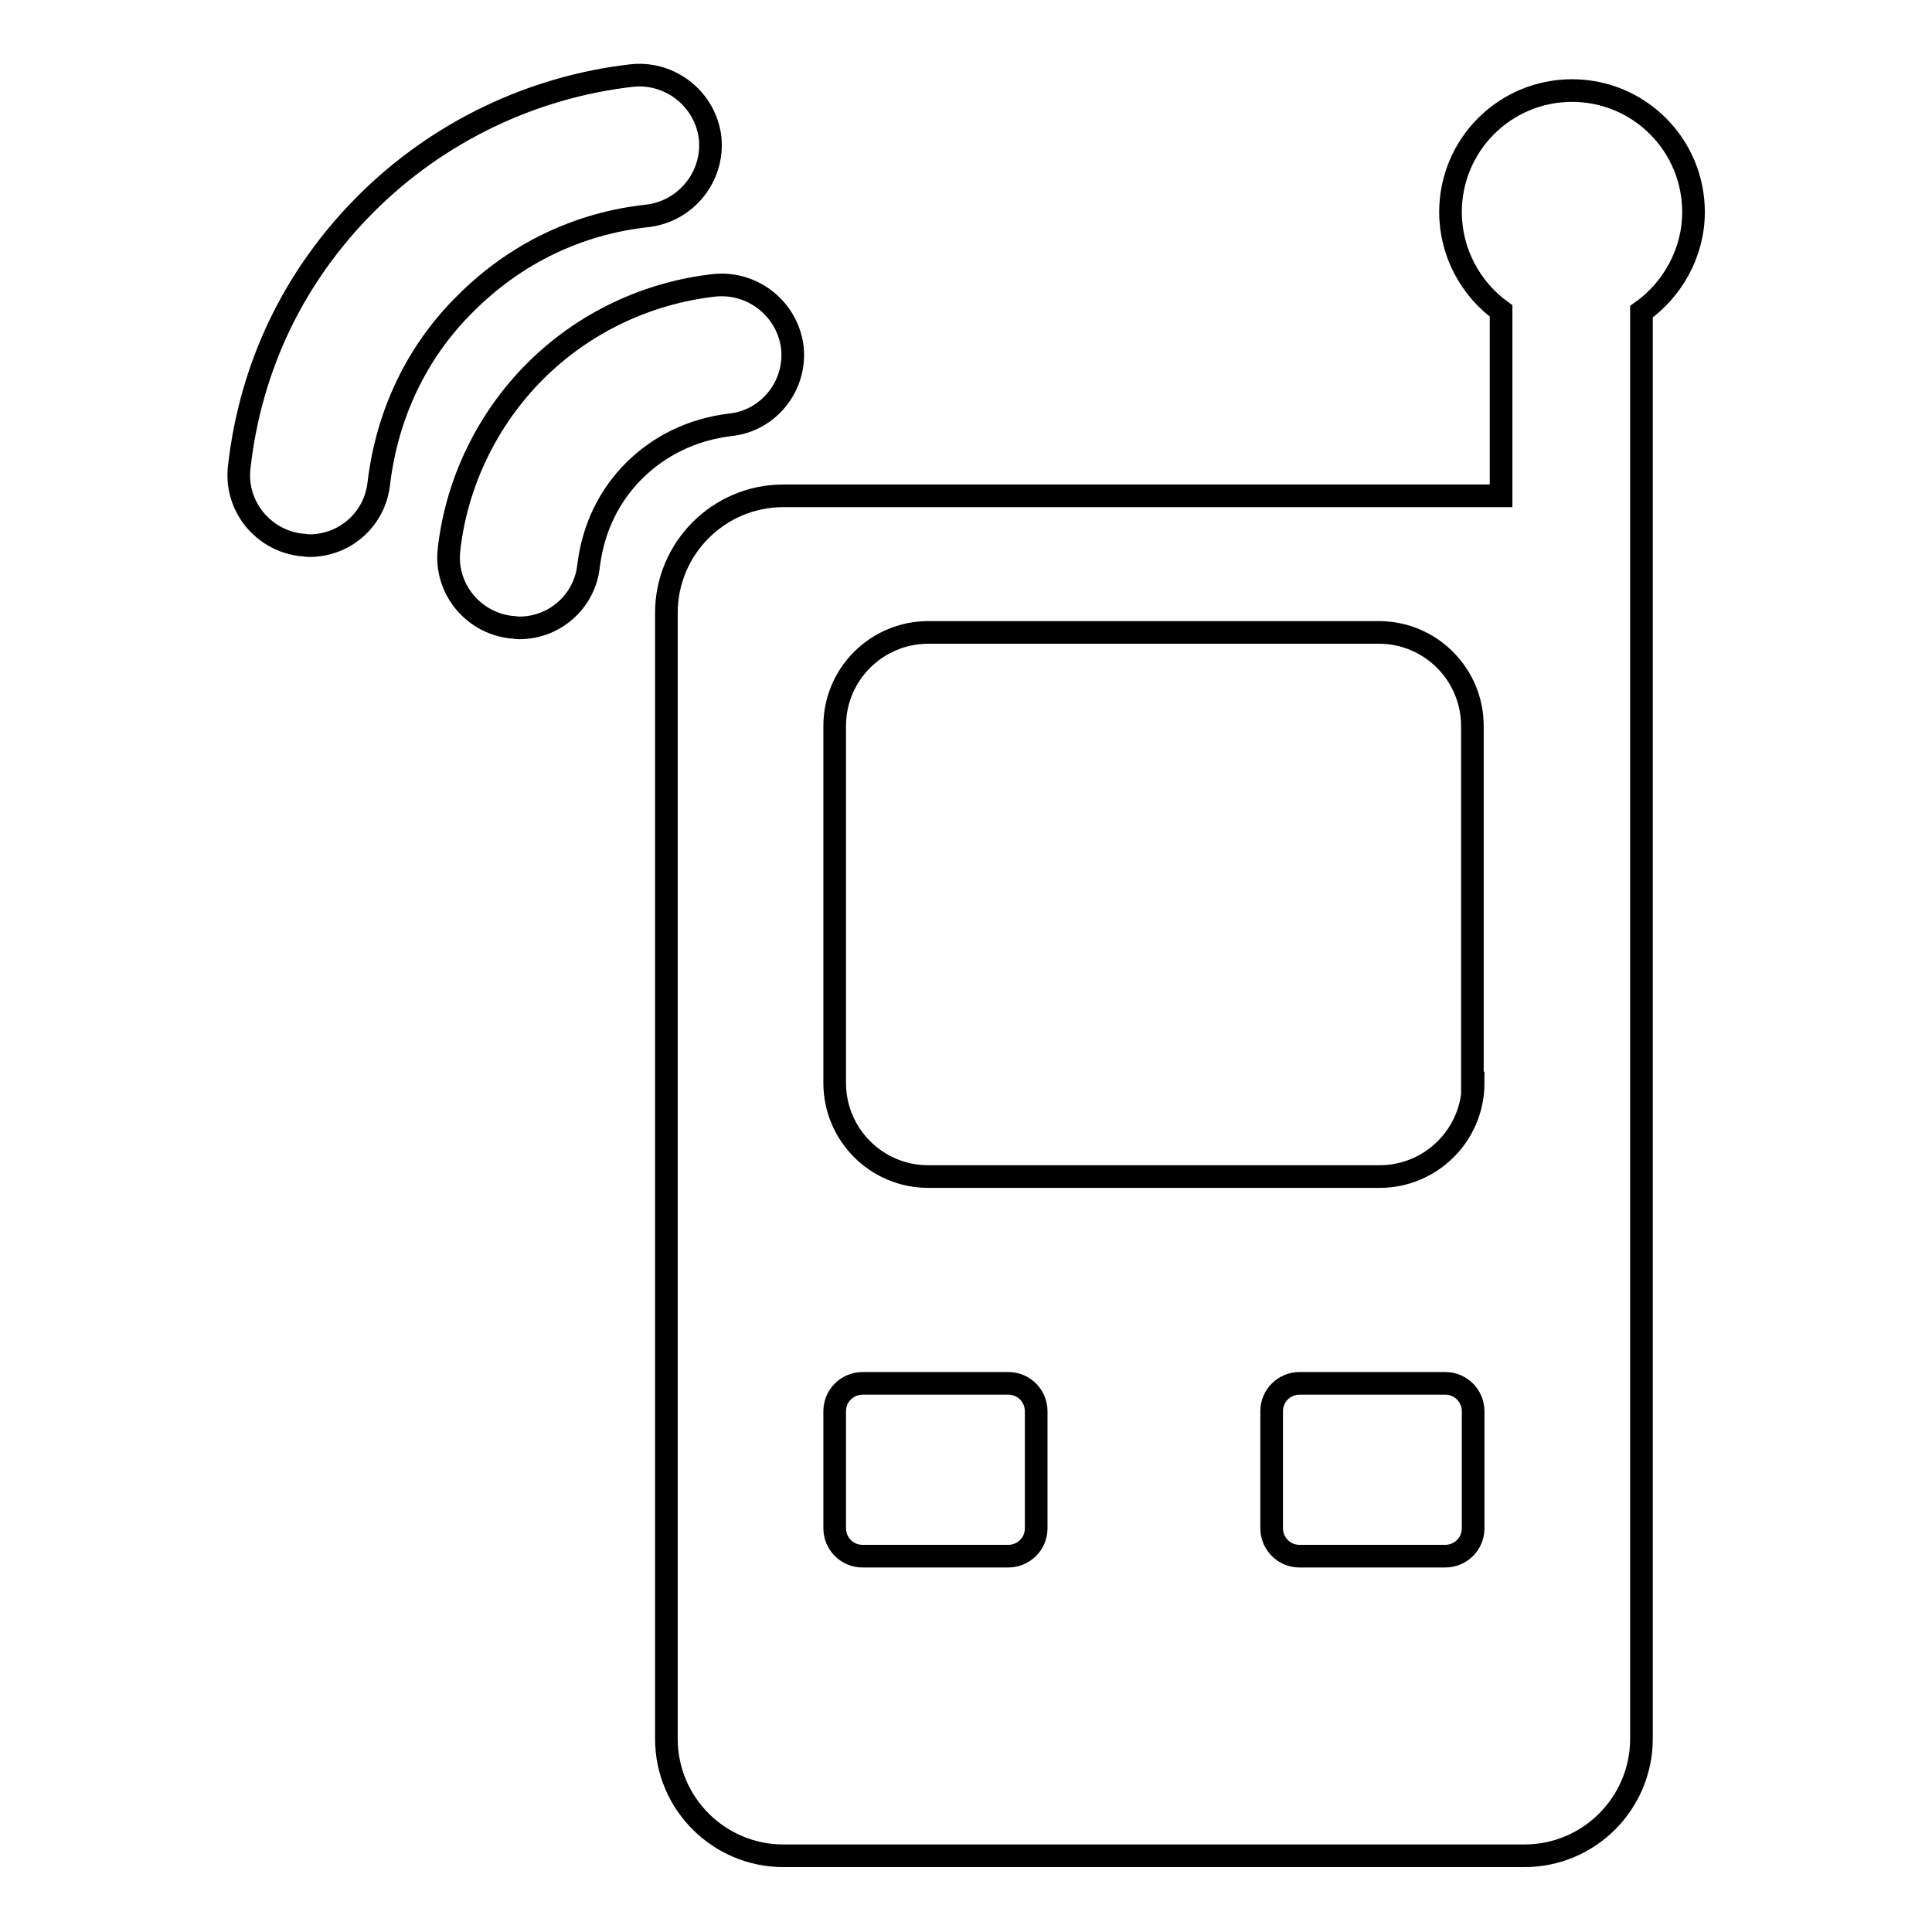
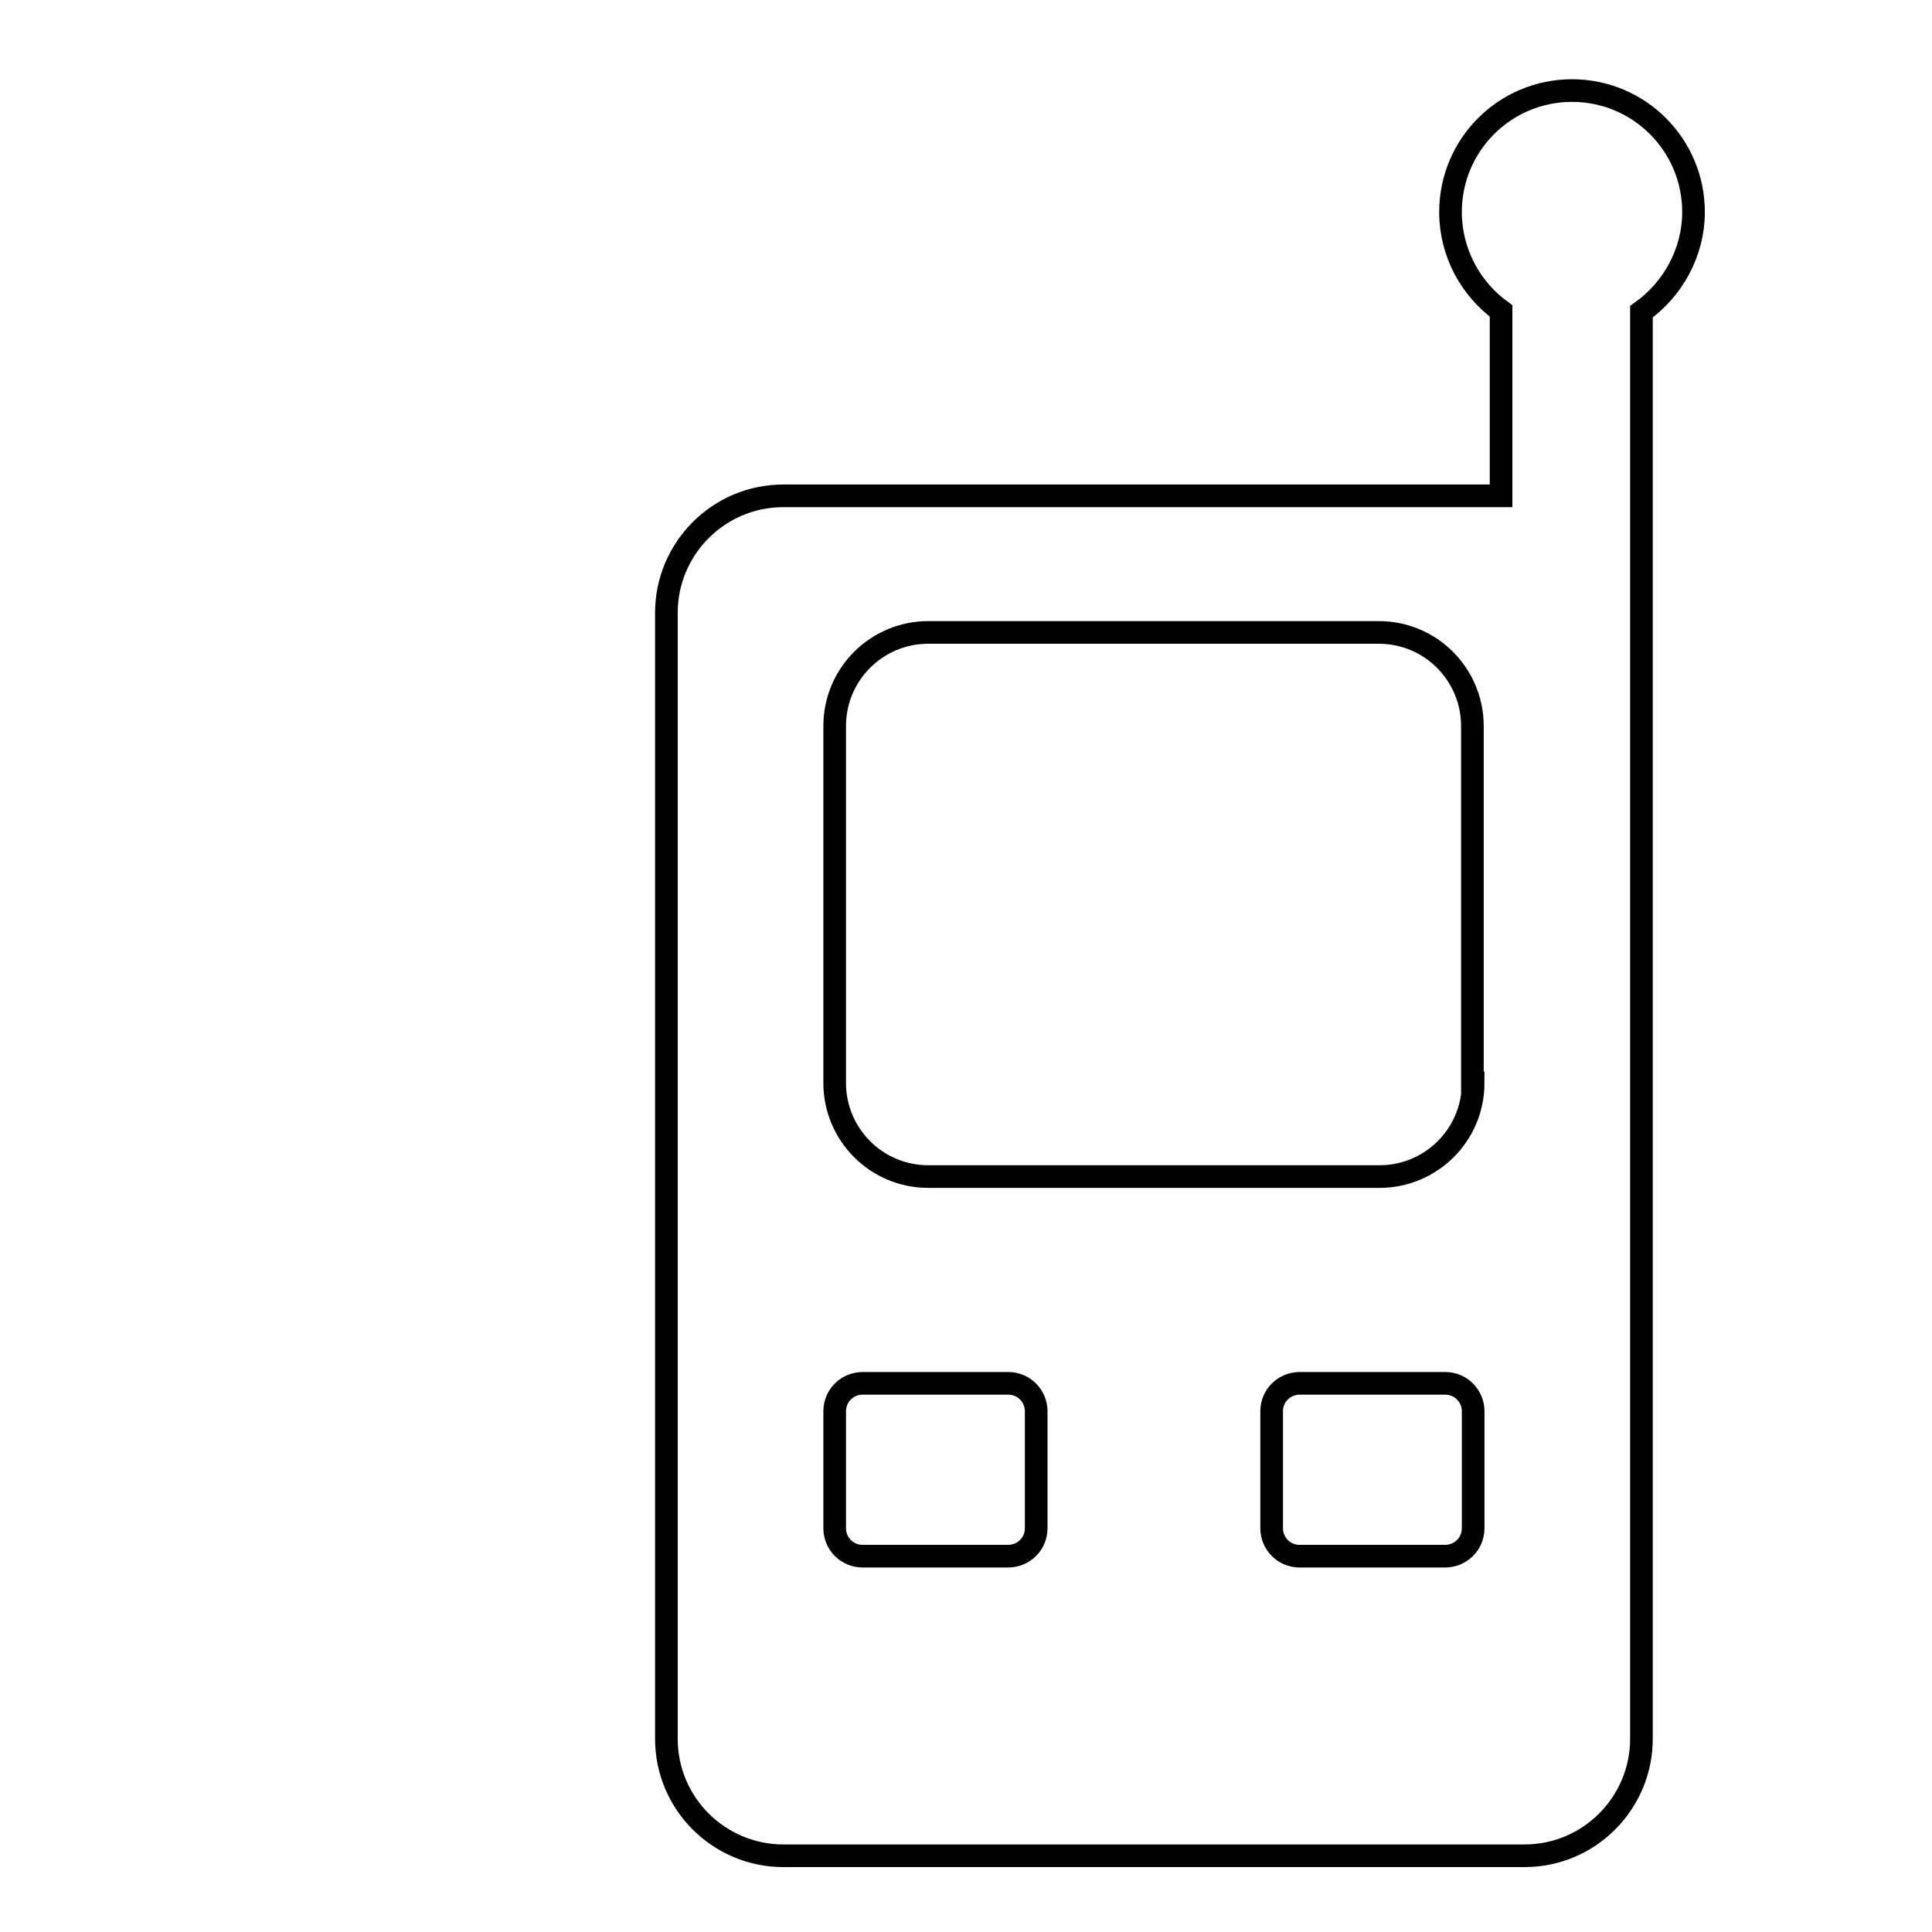
<svg xmlns="http://www.w3.org/2000/svg" version="1.1" x="0px" y="0px" viewBox="0 0 256 256" enable-background="new 0 0 256 256" xml:space="preserve">
  <g>
    <g>
      <g>
        <path stroke-width="3" fill-opacity="0" stroke="#000000" d="M208.3,12c-8.9,0-16.1,7.2-16.1,16.1c0,5.4,2.7,10.2,6.7,13.1v24.5h-95.1c-8.6,0-15.5,7-15.5,15.5v149.2c0,8.6,7,15.5,15.5,15.5H202c8.6,0,15.5-7,15.5-15.5V95.6V81.3v-40c4.1-2.9,6.9-7.8,6.9-13.2C224.4,19.2,217.2,12,208.3,12z M137.3,202.5c0,2.1-1.7,3.7-3.7,3.7h-19.3c-2.1,0-3.7-1.7-3.7-3.7V187c0-2.1,1.7-3.7,3.7-3.7h19.3c2.1,0,3.7,1.7,3.7,3.7V202.5z M195.2,202.5c0,2.1-1.7,3.7-3.7,3.7h-19.3c-2.1,0-3.7-1.7-3.7-3.7V187c0-2.1,1.7-3.7,3.7-3.7h19.3c2.1,0,3.7,1.7,3.7,3.7V202.5z M195.2,143.5c0,6.9-5.6,12.4-12.4,12.4H123c-6.9,0-12.4-5.6-12.4-12.4V96.2c0-6.9,5.6-12.4,12.4-12.4h59.7c6.9,0,12.4,5.6,12.4,12.4V143.5z" />
-         <path stroke-width="3" fill-opacity="0" stroke="#000000" d="M85.8,28.6c5.1-0.6,8.8-5.2,8.3-10.3c-0.6-5.1-5.2-8.8-10.3-8.3C70.5,11.5,58,17.5,48.5,27C39,36.5,33.2,48.5,31.7,61.9c-0.6,5.1,3.1,9.7,8.2,10.3c0.4,0,0.7,0.1,1.1,0.1c4.7,0,8.7-3.5,9.2-8.3c1.1-9.1,5-17.4,11.5-23.8C68.3,33.6,76.6,29.6,85.8,28.6z" />
-         <path stroke-width="3" fill-opacity="0" stroke="#000000" d="M105,46.1c-0.6-5.1-5.2-8.8-10.3-8.3c-9,1-17.4,5-23.8,11.4c-6.3,6.3-10.4,14.7-11.4,23.6c-0.6,5.1,3.1,9.7,8.2,10.3c0.4,0,0.7,0.1,1.1,0.1c4.7,0,8.7-3.5,9.2-8.3c0.6-4.8,2.6-9.1,6-12.5c3.4-3.4,7.8-5.5,12.7-6.1C101.8,55.8,105.5,51.2,105,46.1z" />
      </g>
      <g />
      <g />
      <g />
      <g />
      <g />
      <g />
      <g />
      <g />
      <g />
      <g />
      <g />
      <g />
      <g />
      <g />
      <g />
    </g>
  </g>
</svg>